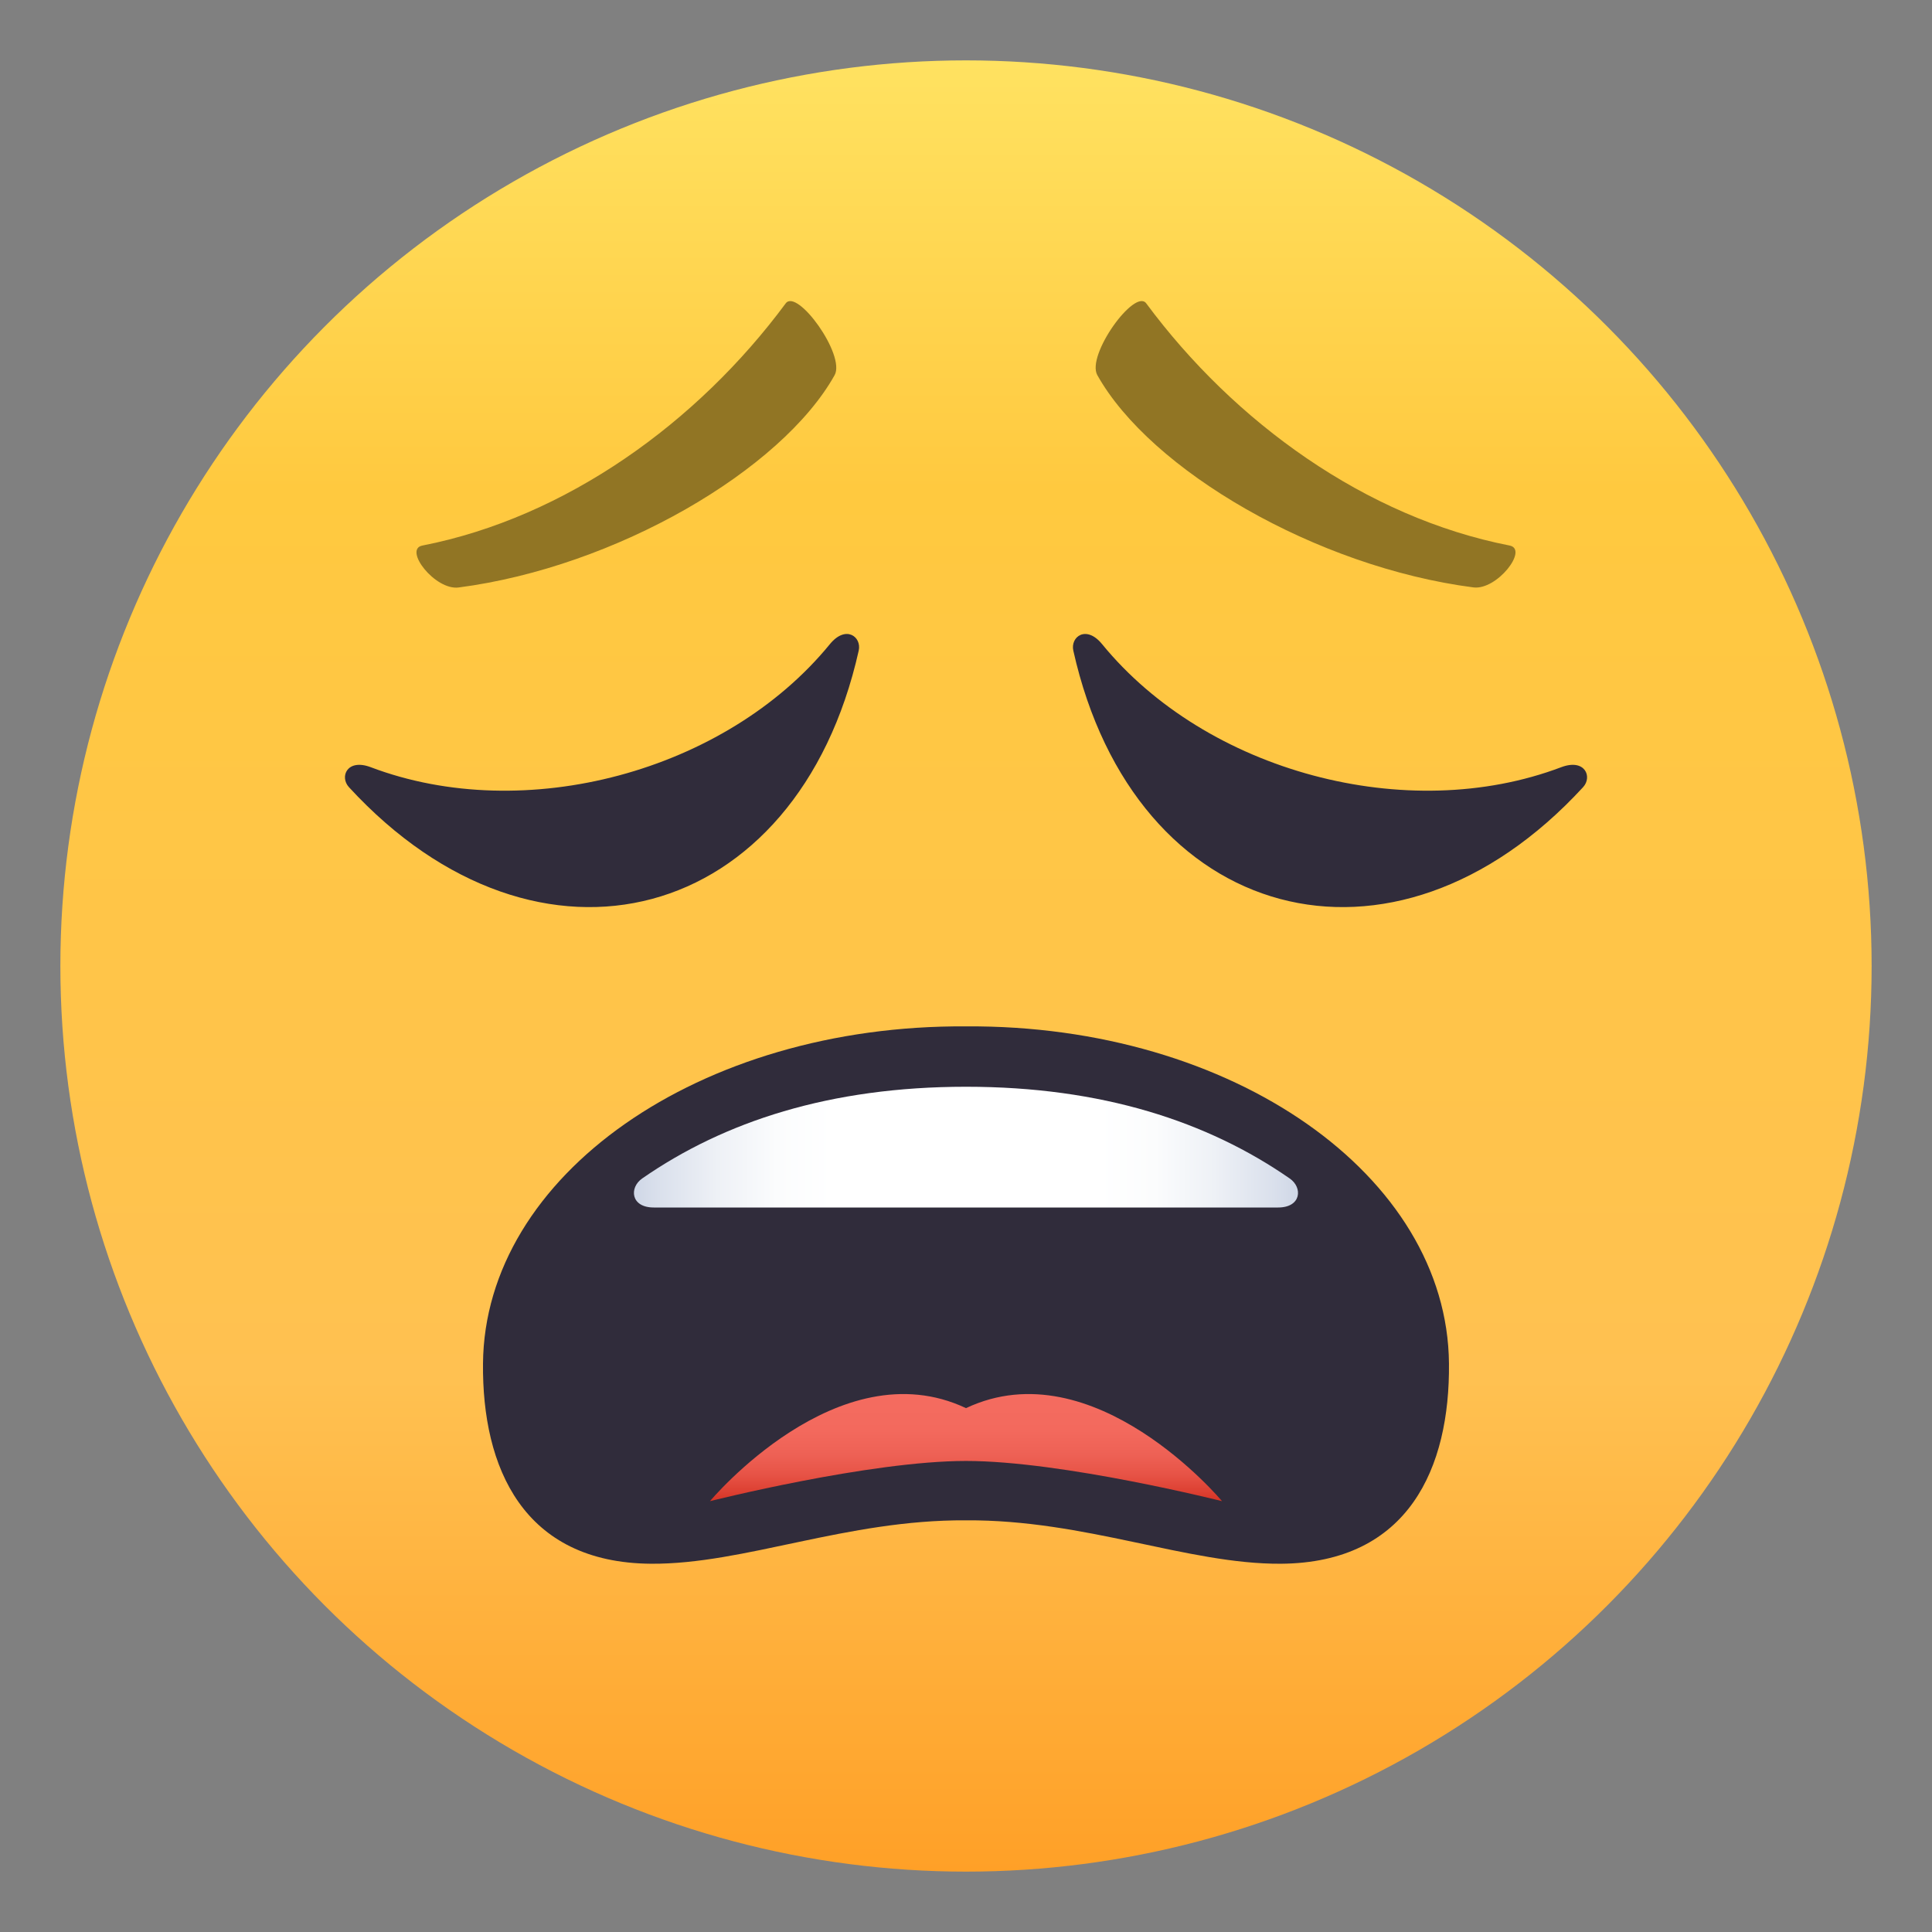
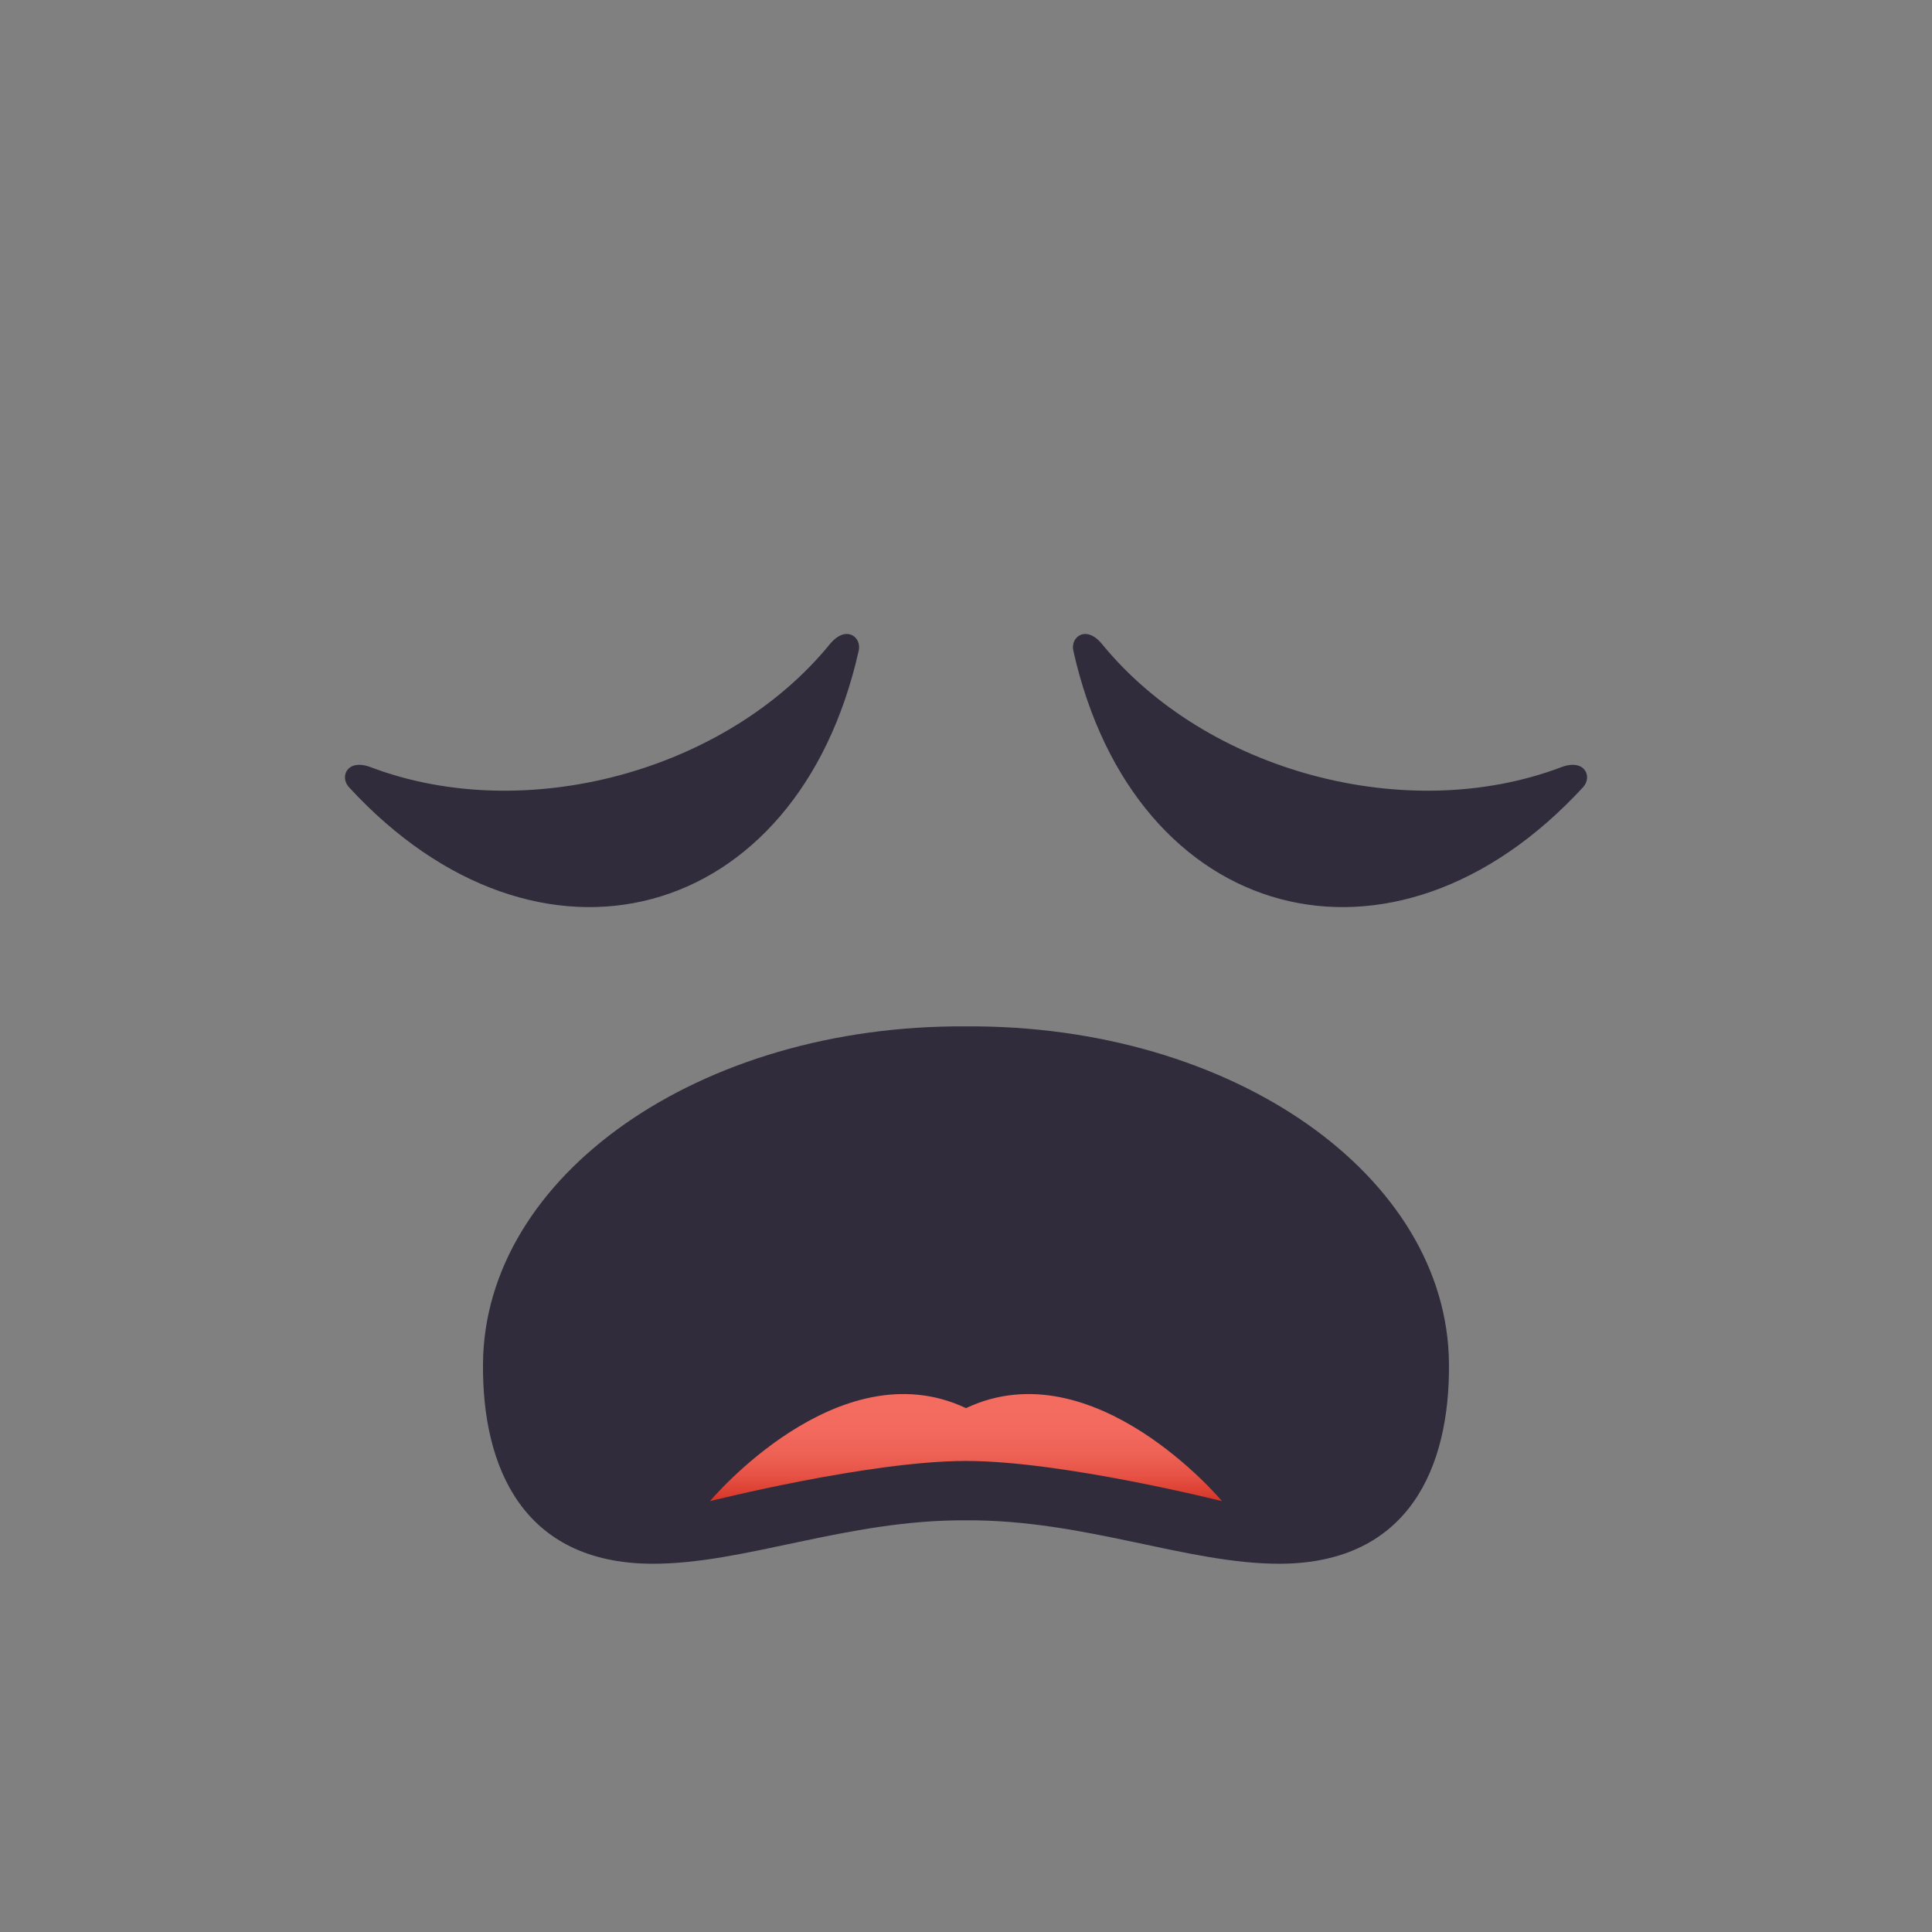
<svg xmlns="http://www.w3.org/2000/svg" width="64" height="64" viewBox="0 0 64 64">
  <rect x="0" y="0" width="64" height="64" fill="#808080" stroke="none" />
  <linearGradient id="1f629-a" gradientUnits="userSpaceOnUse" x1="32.001" y1="62" x2="32.001" y2="2.001">
    <stop offset="0" stop-color="#ffa027" />
    <stop offset=".272" stop-color="#ffc151" />
    <stop offset=".763" stop-color="#ffc93f" />
    <stop offset="1" stop-color="#ffe261" />
  </linearGradient>
-   <circle fill="url(#1f629-a)" cx="32" cy="32" r="30" />
-   <path fill="#917524" d="M15.193 19.461c5.205-.677 10.699-3.89 12.455-7.034.369-.665-1.24-2.89-1.621-2.377-2.92 3.945-7.275 7.09-12.035 8.022-.638.125.42 1.491 1.201 1.389zM48.805 19.458c-5.205-.675-10.697-3.887-12.455-7.032-.371-.663 1.242-2.891 1.621-2.376 2.92 3.942 7.275 7.09 12.035 8.021.64.125-.42 1.491-1.201 1.387z" />
  <path fill="#302C3B" d="M51.719 25.414c-5.105 1.934-11.754.152-15.211-4.076-.527-.646-1.055-.242-.953.215 2.027 9.064 10.598 11.361 16.887 4.523.316-.344.062-.957-.723-.662zM27.491 21.338c-3.455 4.229-10.105 6.01-15.211 4.076-.782-.295-1.037.318-.721.662 6.289 6.838 14.858 4.541 16.887-4.523.103-.457-.425-.862-.955-.215zM32 34c-8.837-.059-15.946 4.945-16 11.168-.033 3.445 1.331 6.604 5.57 6.633 3.077.02 6.483-1.465 10.43-1.438 3.946-.027 7.353 1.457 10.43 1.438 4.239-.029 5.603-3.188 5.569-6.633C47.946 38.945 40.837 33.941 32 34z" />
  <linearGradient id="1f629-b" gradientUnits="userSpaceOnUse" x1="32.001" y1="49.728" x2="32.001" y2="46.181">
    <stop offset="0" stop-color="#d63324" />
    <stop offset=".08" stop-color="#dc3f31" />
    <stop offset=".247" stop-color="#e75346" />
    <stop offset=".435" stop-color="#ee6155" />
    <stop offset=".657" stop-color="#f3695d" />
    <stop offset="1" stop-color="#f46c60" />
  </linearGradient>
  <path fill="url(#1f629-b)" d="M32 46.646c-4.238-2-8.481 3.082-8.481 3.082S28.8 48.396 32 48.396s8.481 1.332 8.481 1.332-4.243-5.082-8.481-3.082z" />
  <linearGradient id="1f629-c" gradientUnits="userSpaceOnUse" x1="21" y1="38" x2="42.999" y2="38">
    <stop offset="0" stop-color="#cfd7e6" />
    <stop offset=".037" stop-color="#dae0ec" />
    <stop offset=".126" stop-color="#eef1f6" />
    <stop offset=".215" stop-color="#fbfcfd" />
    <stop offset=".3" stop-color="#fff" />
    <stop offset=".7" stop-color="#fff" />
    <stop offset=".785" stop-color="#fbfcfd" />
    <stop offset=".874" stop-color="#eef1f6" />
    <stop offset=".963" stop-color="#dae0ec" />
    <stop offset="1" stop-color="#cfd7e6" />
  </linearGradient>
-   <path fill="url(#1f629-c)" d="M42.721 39.037C40.009 37.156 36.509 36 32 36c-4.507 0-8.012 1.154-10.725 3.037-.436.301-.387.963.382.963H42.339c.77 0 .822-.662.382-.963z" />
</svg>